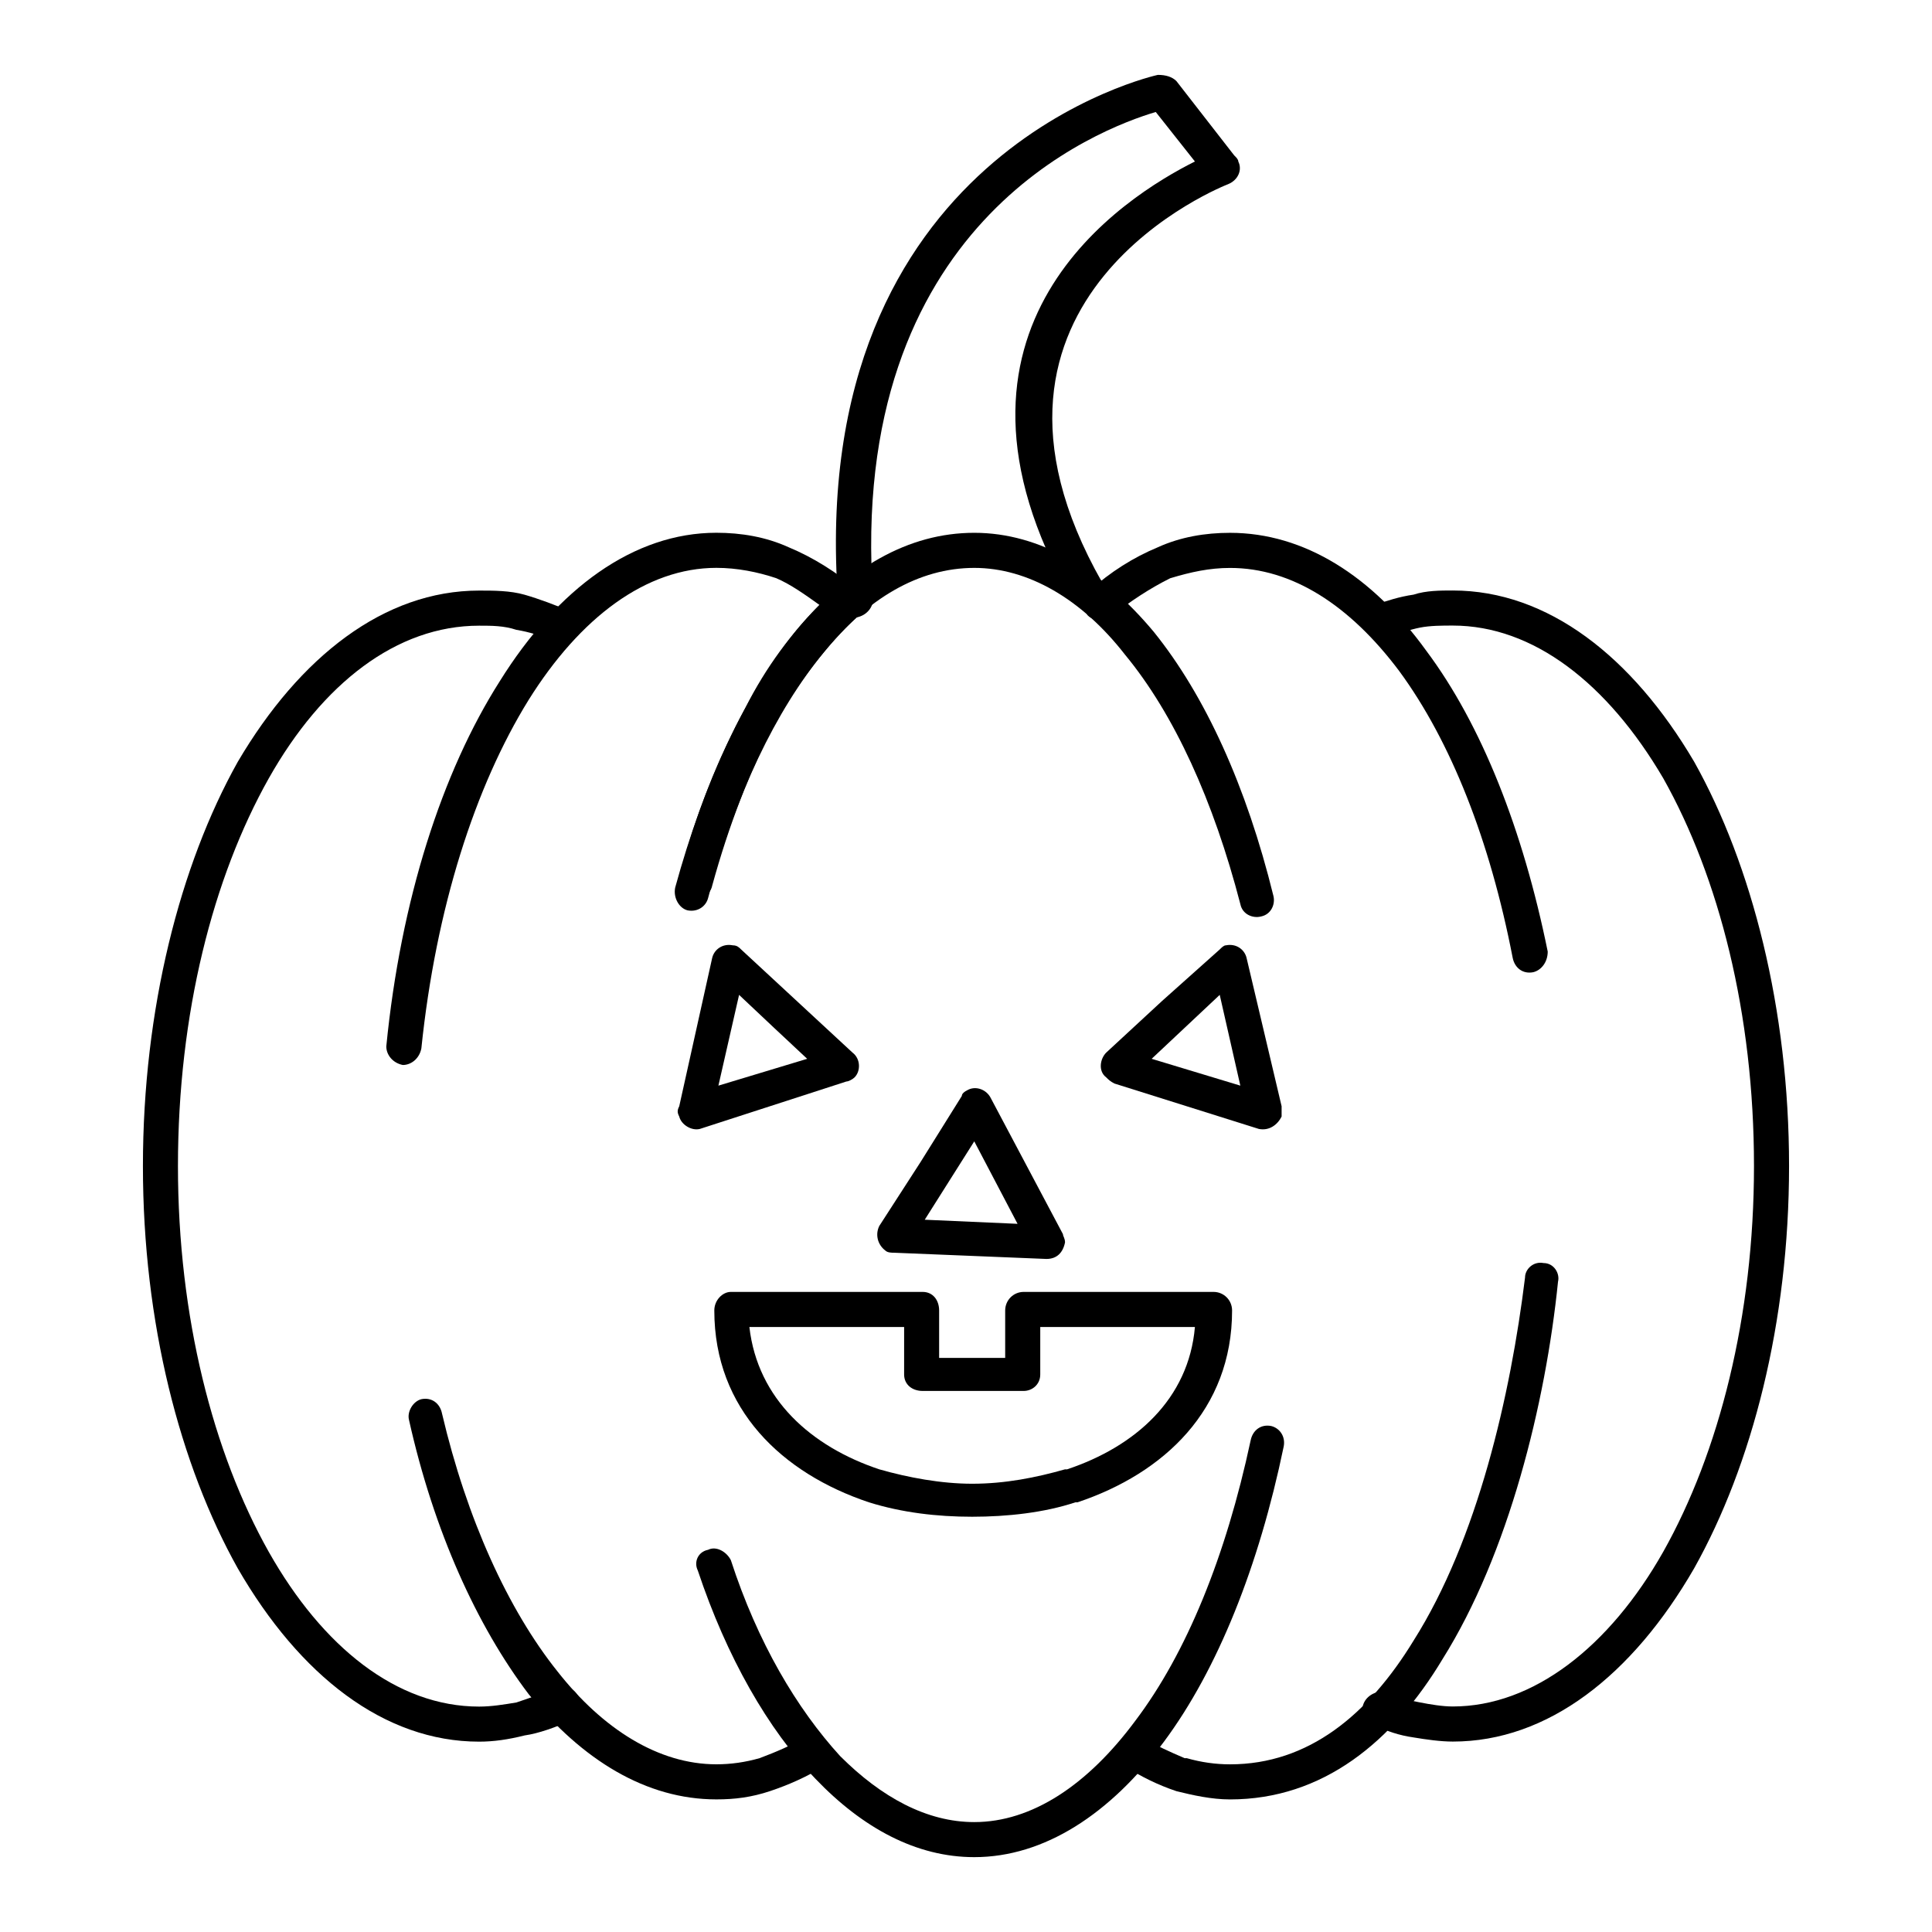
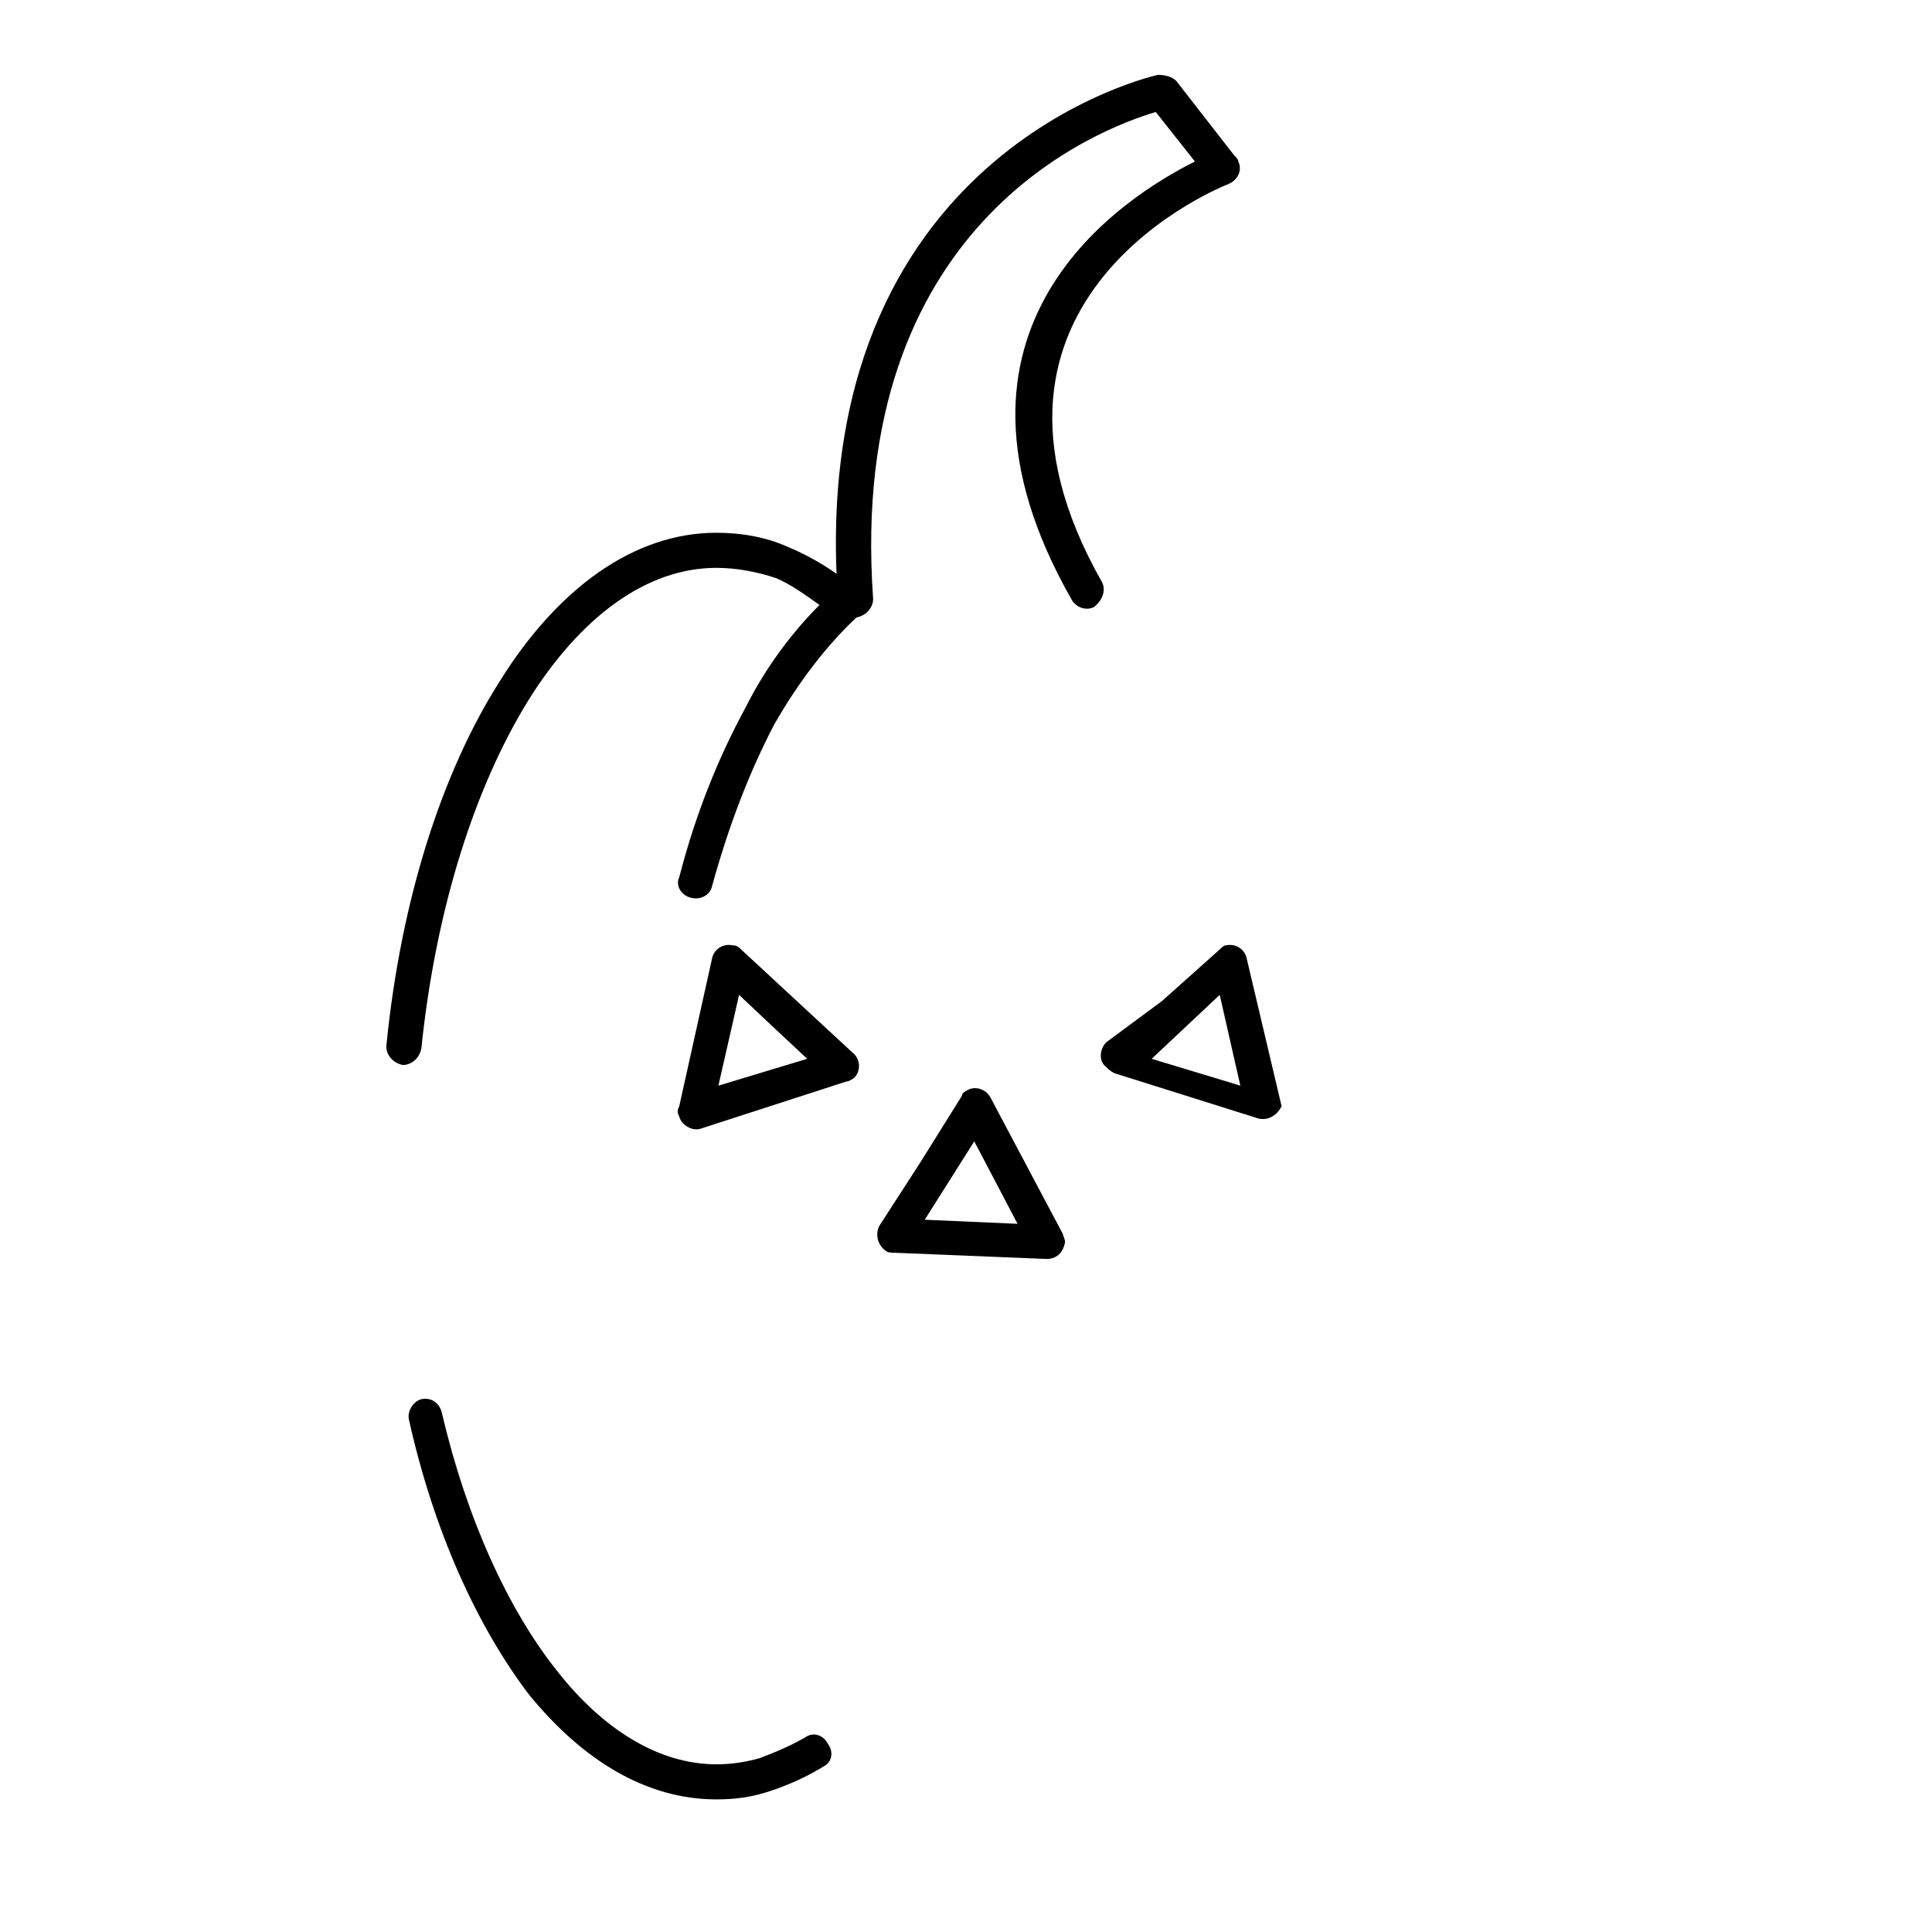
<svg xmlns="http://www.w3.org/2000/svg" fill="#000000" width="800px" height="800px" version="1.1" viewBox="144 144 512 512">
  <g>
-     <path d="m331.66 381.96c-0.539 2.184-2.731 3.828-5.465 3.289-2.184-0.559-3.816-3.289-3.269-6.019 7.644-27.887 18.586-51.391 32.246-68.336 13.664-16.395 29.52-25.695 47.023-25.695 17.492 0 33.879 9.848 47.555 26.234 13.672 16.953 24.598 41.004 31.715 69.977 0.551 2.184-0.566 4.922-3.297 5.473-2.184 0.547-4.914-0.551-5.465-3.289-7.098-27.328-17.492-50.293-30.598-66.141-11.492-14.762-25.707-22.953-39.91-22.953-14.77 0-28.438 8.195-39.91 22.406-12.578 15.309-23.5 37.715-30.625 65.055zm143.77 143.78c0.547-2.731 2.731-4.375 5.461-3.828 2.203 0.547 3.844 2.731 3.297 5.461-6.578 31.703-17.492 59.043-31.715 78.18s-31.695 30.609-50.285 30.609c-15.309 0-29.531-7.656-42.09-20.77-12.586-13.117-23.52-32.254-31.176-55.207-1.086-2.191 0-4.926 2.731-5.473 2.191-1.098 4.922 0.547 6.027 2.731 7.098 21.867 17.484 39.359 28.965 51.938 10.926 10.926 22.965 17.492 35.543 17.492 15.293 0 30.062-9.848 42.641-26.793 13.656-18.027 24.051-43.73 30.602-74.34z" />
    <path d="m357.35 604.45c2.203-1.637 4.934-0.547 6.019 1.645 1.645 2.184 1.098 4.926-1.086 6.012-4.367 2.731-9.309 4.914-14.223 6.559-4.914 1.633-9.281 2.191-14.215 2.191-18.586 0-35.523-10.387-49.746-27.887-13.676-18.039-25.137-43.18-31.715-72.699-0.547-2.191 1.098-4.922 3.281-5.473 2.75-0.551 4.934 1.086 5.481 3.828 6.551 27.879 17.492 51.938 30.602 68.332 12.039 15.309 26.801 24.602 42.098 24.602 3.836 0 7.664-0.539 11.48-1.637 4.375-1.645 8.195-3.289 12.023-5.473zm-101.69-182.59c-0.547 2.731-2.731 4.375-4.914 4.375-2.731-0.551-4.375-2.742-4.375-4.926 3.828-38.812 14.77-72.707 30.062-96.762 15.309-24.598 35.543-39.359 57.41-39.359 6.566 0 13.125 1.098 19.129 3.828 6.578 2.731 12.586 6.559 18.59 11.473 1.645 1.645 1.645 4.387 0 6.566l-0.539 0.547c-7.656 7.106-15.316 16.945-21.867 28.426-6.559 12.57-12.039 26.781-16.406 42.641-0.551 2.731-3.281 3.828-5.465 3.281-2.731-0.551-4.367-3.281-3.281-5.465 4.375-16.953 10.375-31.707 17.5-44.832 5.465-10.934 12.559-20.234 19.676-27.328-3.836-2.742-7.664-5.473-11.48-7.106-4.922-1.645-10.375-2.731-15.855-2.731-18.586 0-36.07 13.117-49.746 34.984-14.215 22.957-24.59 55.207-28.438 92.387z" />
-     <path d="m291.21 591.34c2.184-1.098 4.914 0 6.019 2.184 1.094 2.731 0 5.465-2.203 6.559-3.816 1.645-8.195 3.289-12.012 3.828-4.375 1.098-8.211 1.645-12.039 1.645-25.137 0-47.555-17.5-63.961-45.918-15.309-27.34-25.137-65.062-25.137-106.61 0-41.543 9.828-79.816 25.137-107.14 16.406-27.879 38.82-45.379 63.961-45.379 3.828 0 8.211 0 12.039 1.098 3.816 1.098 8.195 2.742 12.012 4.375 2.203 1.098 3.297 3.828 2.203 6.012-1.105 2.184-3.836 3.289-6.019 2.184-3.281-1.637-7.106-2.731-10.379-3.269-3.281-1.098-6.574-1.098-9.855-1.098-21.867 0-41.543 15.309-55.746 40.457-14.762 26.242-24.07 62.316-24.07 102.77 0 39.91 9.309 75.996 24.07 102.23 14.203 25.148 33.879 40.996 55.746 40.996 3.281 0 6.574-0.547 9.855-1.086 3.273-1.102 6.551-2.199 10.379-3.832z" />
-     <path d="m438.8 307.07c-2.184 1.637-4.914 1.637-6.551 0-1.645-2.184-1.645-4.922 0.539-6.566 5.461-4.914 11.492-8.742 18.051-11.473 6-2.731 12.578-3.828 19.129-3.828 19.684 0 37.723 11.48 51.949 31.168 14.742 19.676 25.688 47.555 32.246 79.805 0 2.731-1.645 4.926-3.828 5.465-2.731 0.547-4.914-1.086-5.461-3.816-6.027-31.16-16.406-57.41-30.07-75.996-13.117-17.484-28.426-27.32-44.832-27.32-5.465 0-10.395 1.086-15.855 2.731-5.469 2.723-10.383 6.004-15.316 9.832zm109.35 175.48c0-2.184 2.184-4.367 4.914-3.828 2.731 0 4.367 2.731 3.828 4.926-3.277 32.246-13.105 72.152-30.609 100.04-13.125 21.867-31.715 37.176-56.312 37.176-4.914 0-9.828-1.105-14.215-2.191-4.914-1.645-9.289-3.828-13.656-6.559-2.184-1.086-3.297-3.828-1.645-6.012 1.098-2.191 4.375-2.731 6.559-1.645 3.281 2.184 7.098 3.828 10.926 5.473h0.547c3.836 1.098 7.664 1.637 11.484 1.637 20.781 0 36.637-13.129 48.648-32.801 16.953-26.785 25.703-65.059 29.531-96.215z" />
-     <path d="m511.52 313.07c-2.184 1.086-4.914 0-6.012-2.731-1.098-2.184 0-4.914 2.731-6.012 3.281-1.098 6.559-2.191 10.375-2.742 3.301-1.098 7.117-1.098 10.395-1.098 25.148 0 47.555 17.504 63.961 45.379 15.309 27.328 25.148 65.602 25.148 107.14s-9.836 79.27-25.148 106.61c-16.406 28.418-38.812 45.918-63.961 45.918-3.277 0-7.098-0.547-10.395-1.098-3.816-0.547-7.098-1.637-10.375-3.281-2.731-1.098-3.828-3.828-2.731-6.008 1.098-2.191 3.828-3.277 6.012-2.731 2.731 1.633 6 2.184 8.73 2.731 2.75 0.539 6.027 1.086 8.758 1.086 21.32 0 41.551-15.848 55.766-40.996 14.754-26.234 24.051-62.324 24.051-102.23 0-40.457-9.297-76.527-24.051-102.77-14.762-25.148-34.445-40.457-55.766-40.457-2.731 0-6.012 0-8.758 0.551-2.727 0.555-6 1.641-8.73 2.734z" />
    <path d="m340.41 395.62 29.512 27.328c2.184 1.645 2.184 4.934 0.547 6.57-0.547 0.547-1.645 1.094-2.184 1.094l-38.82 12.57c-2.184 0.547-4.914-1.098-5.461-3.281-0.547-1.098-0.547-1.633 0-2.731l8.742-39.359c0.547-2.191 2.731-3.836 5.461-3.289 1.117 0.004 1.656 0.551 2.203 1.098zm8.742 20.785-9.289-8.75-5.481 24.051 23.531-7.109z" />
-     <path d="m467.24 407.65-18.039 16.945 23.5 7.109zm-15.312 1.645 15.309-13.676c0.547-0.547 1.098-1.098 1.645-1.098 2.731-0.547 4.914 1.098 5.461 3.289l9.297 39.359v2.731c-1.086 2.184-3.281 3.828-6.027 3.281l-38.266-12.031c-1.098-0.539-1.645-1.086-2.184-1.633-2.184-1.637-1.645-4.926 0-6.57z" />
+     <path d="m467.24 407.65-18.039 16.945 23.5 7.109zm-15.312 1.645 15.309-13.676c0.547-0.547 1.098-1.098 1.645-1.098 2.731-0.547 4.914 1.098 5.461 3.289l9.297 39.359c-1.086 2.184-3.281 3.828-6.027 3.281l-38.266-12.031c-1.098-0.539-1.645-1.086-2.184-1.633-2.184-1.637-1.645-4.926 0-6.57z" />
    <path d="m402.19 446.47-13.125 20.77 24.598 1.086zm-14.223 5.465 10.926-17.5c0-0.547 0.566-1.094 1.664-1.633 2.184-1.098 4.914 0 6 2.184l19.137 36.082c0 0.547 0.547 1.094 0.547 2.184-0.547 2.731-2.184 4.383-4.914 4.383l-40.457-1.652c-0.547 0-1.637 0-2.203-0.539-2.184-1.645-2.731-4.375-1.645-6.559z" />
-     <path d="m337.68 486.37h50.832c2.731 0 4.367 2.191 4.367 4.926v12.57h17.504v-12.57c0-2.731 2.184-4.926 4.914-4.926h50.305c2.731 0 4.914 2.191 4.914 4.926 0 26.234-18.039 43.18-40.996 50.84h-0.547c-8.195 2.731-18.039 3.816-27.328 3.816-9.297 0-18.59-1.086-27.348-3.816-22.953-7.664-40.996-24.609-40.996-50.84-0.004-2.731 2.176-4.926 4.379-4.926zm45.918 9.293h-41.004c2.184 19.137 16.406 31.707 34.426 37.727 7.664 2.184 16.406 3.816 24.617 3.816 8.742 0 16.934-1.633 24.598-3.816h0.551c18.039-6.019 32.234-18.59 33.879-37.727h-40.988v12.578c0 2.731-2.199 4.375-4.383 4.375h-26.781c-2.731 0-4.914-1.645-4.914-4.375l0.004-12.578z" />
    <path d="m436.07 298.32c1.098 2.184 0 4.922-2.184 6.566-2.184 1.086-4.914 0-6.012-2.191-40.992-72.164 14.223-106.6 32.793-115.9l-10.379-13.117c-14.766 4.375-81.996 29.523-74.898 129.02 0 2.191-1.637 4.375-4.367 4.922-2.731 0-4.922-2.184-4.922-4.375-8.75-119.18 84.742-139.4 84.742-139.4 2.184 0 3.816 0.547 4.914 1.637l15.309 19.684c0.551 0.547 1.098 1.086 1.098 1.637 1.086 2.184 0 4.914-2.731 6.019-0.004-0.004-76.551 29.52-33.363 105.5z" />
  </g>
</svg>